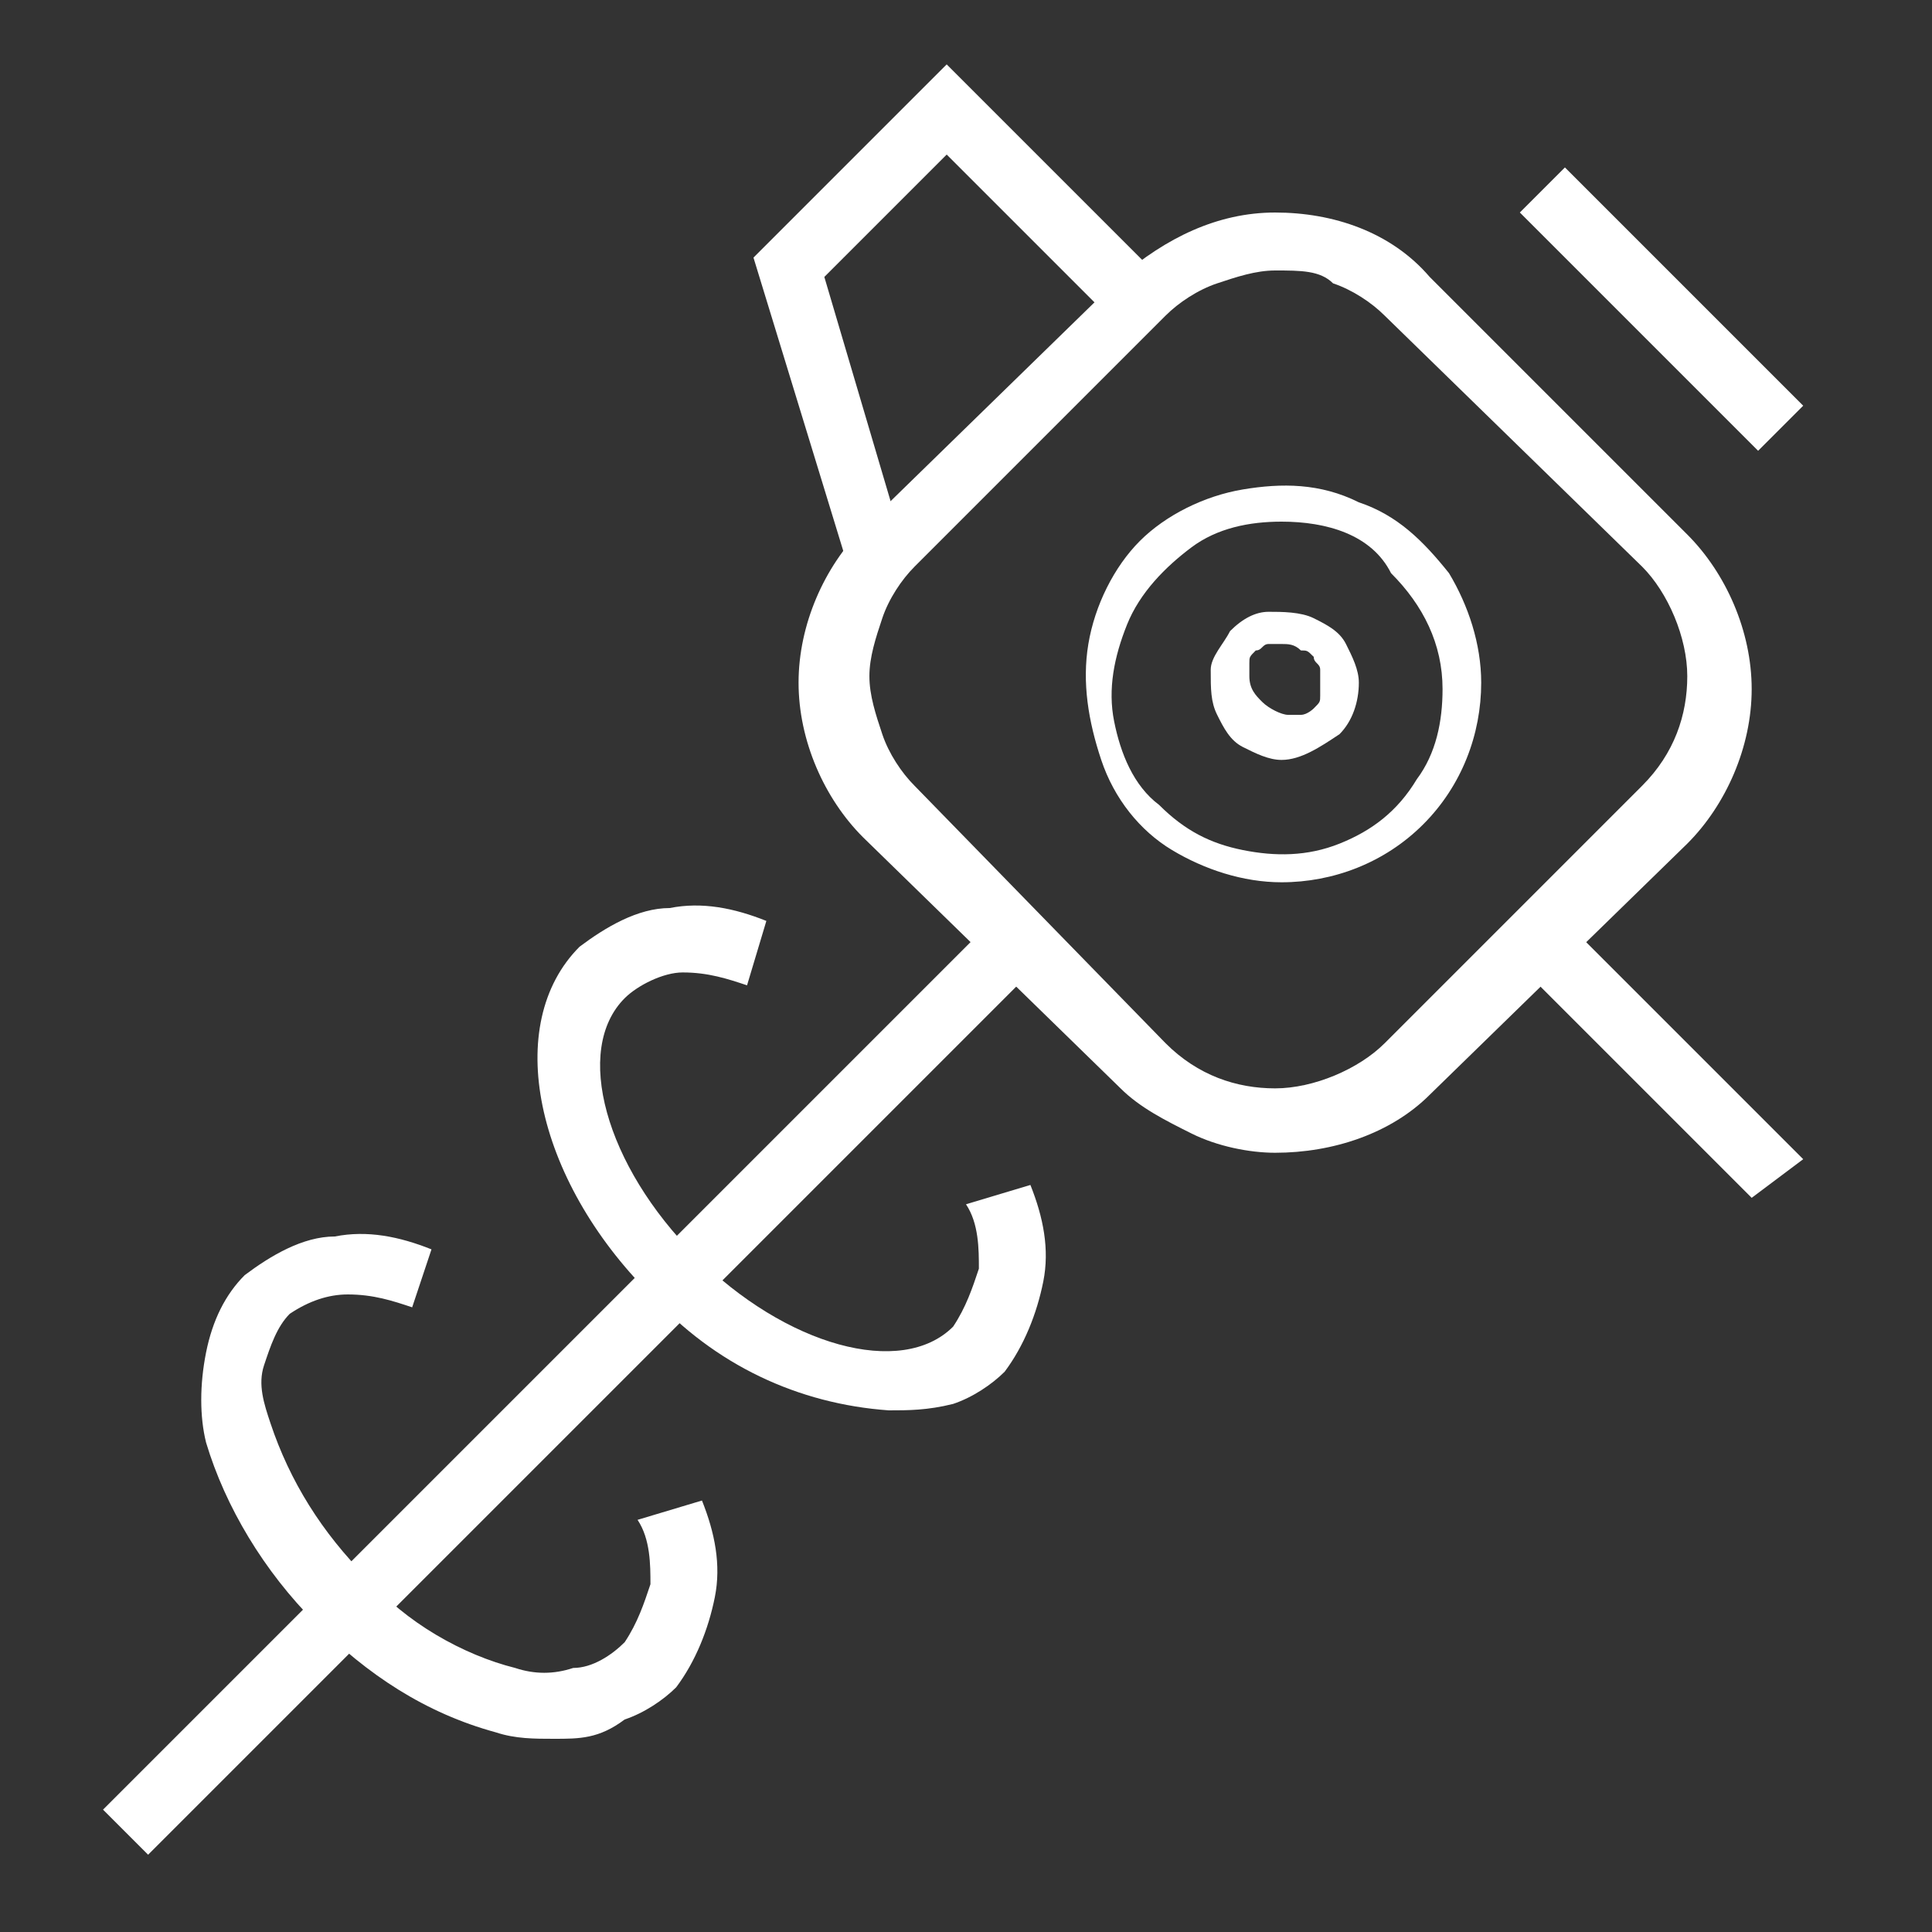
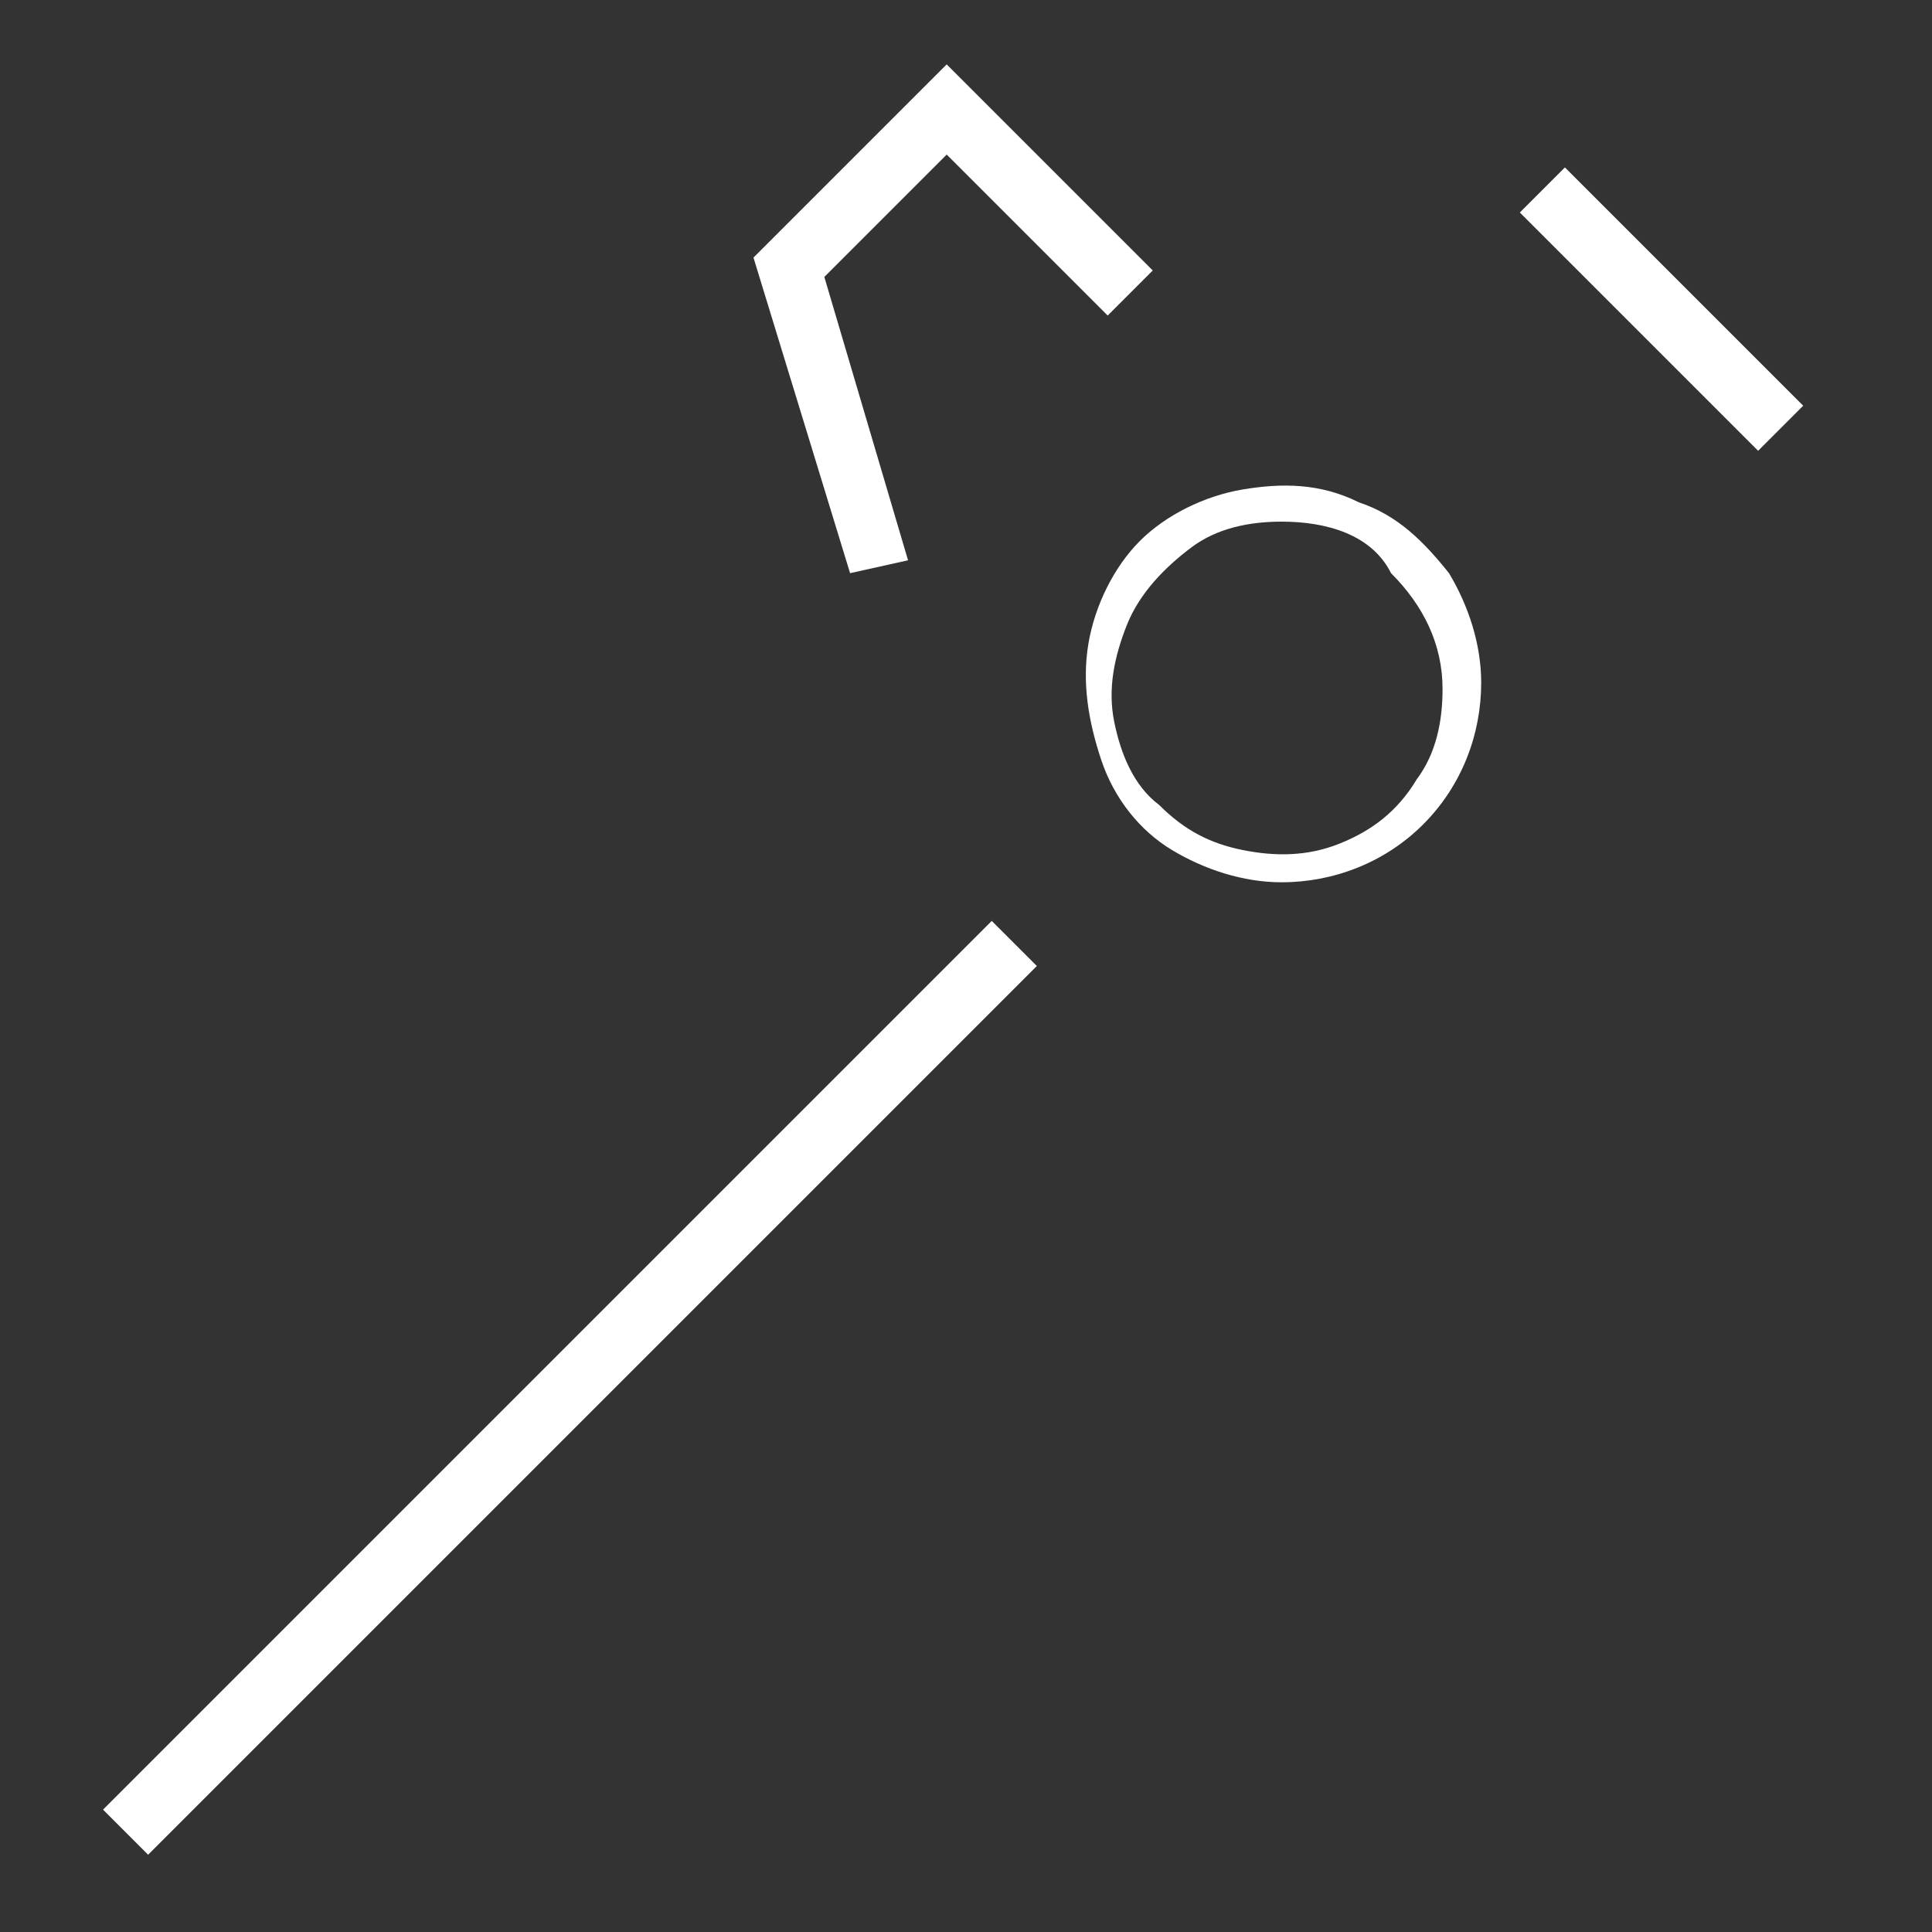
<svg xmlns="http://www.w3.org/2000/svg" version="1.1" id="Layer_1" x="0px" y="0px" viewBox="0 0 30 30" style="enable-background:new 0 0 30 30;" xml:space="preserve">
  <rect x="0" y="0" width="30" height="30" fill="#333333" stroke="none" />
  <style type="text/css">
	.st0{fill:#FFFFFF;}
</style>
  <path class="st0" d="M15.4,14.3L1.6,28.1l0.7,0.7L16.1,15L15.4,14.3z" />
-   <path class="st0" d="M19.8,17.9c-0.4,0-0.9-0.1-1.3-0.3c-0.4-0.2-0.8-0.4-1.1-0.7l-4-3.9c-0.6-0.6-1-1.5-1-2.4c0-0.9,0.4-1.8,1-2.4  l4-3.9c0.7-0.6,1.5-1,2.4-1c0.9,0,1.8,0.3,2.4,1l4,4c0.6,0.6,1,1.5,1,2.4c0,0.9-0.4,1.8-1,2.4l-4,3.9C21.6,17.6,20.7,17.9,19.8,17.9  L19.8,17.9z M19.8,4.2c-0.3,0-0.6,0.1-0.9,0.2c-0.3,0.1-0.6,0.3-0.8,0.5l-3.9,3.9c-0.2,0.2-0.4,0.5-0.5,0.8  c-0.1,0.3-0.2,0.6-0.2,0.9c0,0.3,0.1,0.6,0.2,0.9c0.1,0.3,0.3,0.6,0.5,0.8l3.9,4c0.5,0.5,1.1,0.7,1.7,0.7s1.3-0.3,1.7-0.7l4-4  c0.5-0.5,0.7-1.1,0.7-1.7c0-0.6-0.3-1.3-0.7-1.7l-4-3.9c-0.2-0.2-0.5-0.4-0.8-0.5C20.5,4.2,20.2,4.2,19.8,4.2L19.8,4.2z" />
-   <path class="st0" d="M24.2,14.2l-0.7,0.7l3.7,3.7L28,18L24.2,14.2z" />
  <path class="st0" d="M24.3,2.6l-0.7,0.7L27.3,7L28,6.3L24.3,2.6z" />
  <path class="st0" d="M19.9,13.7c-0.6,0-1.2-0.2-1.7-0.5c-0.5-0.3-0.9-0.8-1.1-1.4c-0.2-0.6-0.3-1.2-0.2-1.8c0.1-0.6,0.4-1.2,0.8-1.6  c0.4-0.4,1-0.7,1.6-0.8c0.6-0.1,1.2-0.1,1.8,0.2c0.6,0.2,1,0.6,1.4,1.1C22.8,9.4,23,10,23,10.6c0,0.8-0.3,1.6-0.9,2.2  C21.5,13.4,20.7,13.7,19.9,13.7L19.9,13.7z M19.9,8.1c-0.5,0-1,0.1-1.4,0.4c-0.4,0.3-0.8,0.7-1,1.2c-0.2,0.5-0.3,1-0.2,1.5  c0.1,0.5,0.3,1,0.7,1.3c0.4,0.4,0.8,0.6,1.3,0.7c0.5,0.1,1,0.1,1.5-0.1c0.5-0.2,0.9-0.5,1.2-1c0.3-0.4,0.4-0.9,0.4-1.4  c0-0.7-0.3-1.3-0.8-1.8C21.3,8.3,20.6,8.1,19.9,8.1L19.9,8.1z" />
-   <path class="st0" d="M19.9,11.8c-0.2,0-0.4-0.1-0.6-0.2c-0.2-0.1-0.3-0.3-0.4-0.5c-0.1-0.2-0.1-0.4-0.1-0.7c0-0.2,0.2-0.4,0.3-0.6  c0.2-0.2,0.4-0.3,0.6-0.3c0.2,0,0.5,0,0.7,0.1c0.2,0.1,0.4,0.2,0.5,0.4c0.1,0.2,0.2,0.4,0.2,0.6c0,0.3-0.1,0.6-0.3,0.8  C20.5,11.6,20.2,11.8,19.9,11.8L19.9,11.8z M19.9,10c-0.1,0-0.2,0-0.2,0c-0.1,0-0.1,0.1-0.2,0.1c-0.1,0.1-0.1,0.1-0.1,0.2  c0,0.1,0,0.2,0,0.2c0,0.2,0.1,0.3,0.2,0.4c0.1,0.1,0.3,0.2,0.4,0.2c0.1,0,0.2,0,0.2,0c0.1,0,0.2-0.1,0.2-0.1  c0.1-0.1,0.1-0.1,0.1-0.2c0-0.1,0-0.2,0-0.2c0-0.1,0-0.2,0-0.2c0-0.1-0.1-0.1-0.1-0.2c-0.1-0.1-0.1-0.1-0.2-0.1  C20.1,10,20,10,19.9,10L19.9,10z" />
-   <path class="st0" d="M13.8,21.9c-1.4-0.1-2.7-0.7-3.7-1.8c-1.8-1.8-2.3-4.2-1.1-5.4c0.4-0.3,0.9-0.6,1.4-0.6c0.5-0.1,1,0,1.5,0.2  l-0.3,1c-0.3-0.1-0.6-0.2-1-0.2c-0.3,0-0.7,0.2-0.9,0.4c-0.8,0.8-0.3,2.6,1.1,4c1.4,1.4,3.2,1.9,4,1.1c0.2-0.3,0.3-0.6,0.4-0.9  c0-0.3,0-0.7-0.2-1l1-0.3c0.2,0.5,0.3,1,0.2,1.5c-0.1,0.5-0.3,1-0.6,1.4c-0.2,0.2-0.5,0.4-0.8,0.5C14.4,21.9,14.1,21.9,13.8,21.9  L13.8,21.9z" />
-   <path class="st0" d="M8.6,27c-0.3,0-0.6,0-0.9-0.1c-1.1-0.3-2-0.9-2.8-1.7c-0.8-0.8-1.4-1.8-1.7-2.8C3.1,22,3.1,21.5,3.2,21  c0.1-0.5,0.3-0.9,0.6-1.2c0.4-0.3,0.9-0.6,1.4-0.6c0.5-0.1,1,0,1.5,0.2l-0.3,0.9c-0.3-0.1-0.6-0.2-1-0.2c-0.3,0-0.6,0.1-0.9,0.3  c-0.2,0.2-0.3,0.5-0.4,0.8c-0.1,0.3,0,0.6,0.1,0.9C4.5,23,5,23.8,5.7,24.5c0.6,0.7,1.5,1.2,2.3,1.4C8.3,26,8.6,26,8.9,25.9  c0.3,0,0.6-0.2,0.8-0.4c0.2-0.3,0.3-0.6,0.4-0.9c0-0.3,0-0.7-0.2-1l1-0.3c0.2,0.5,0.3,1,0.2,1.5c-0.1,0.5-0.3,1-0.6,1.4  c-0.2,0.2-0.5,0.4-0.8,0.5C9.3,27,9,27,8.6,27L8.6,27z" />
  <path class="st0" d="M13.2,8.9L11.7,4l3-3l3.2,3.2l-0.7,0.7l-2.5-2.5l-1.9,1.9l1.3,4.4L13.2,8.9z" />
</svg>